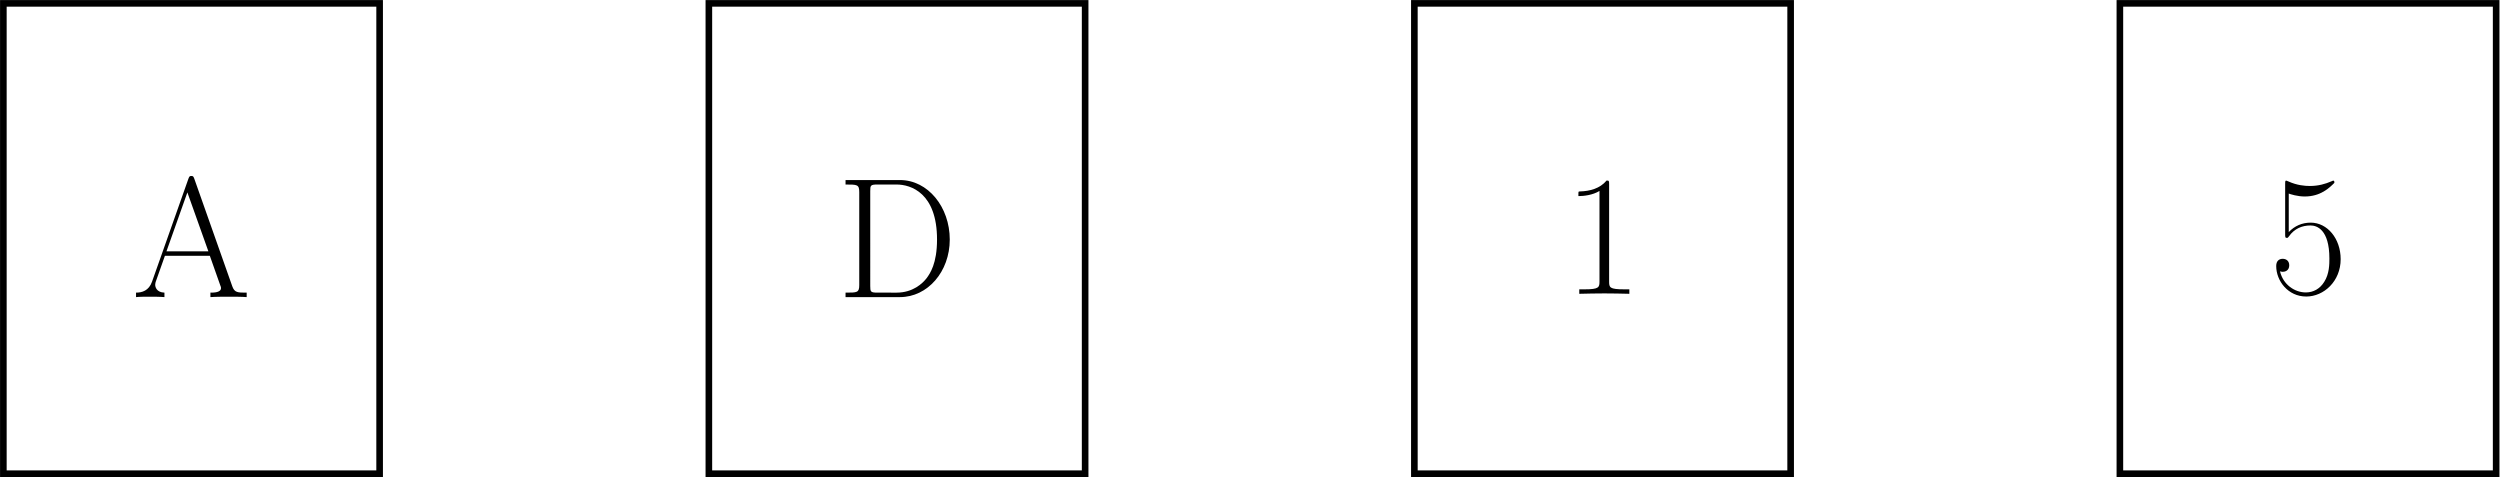
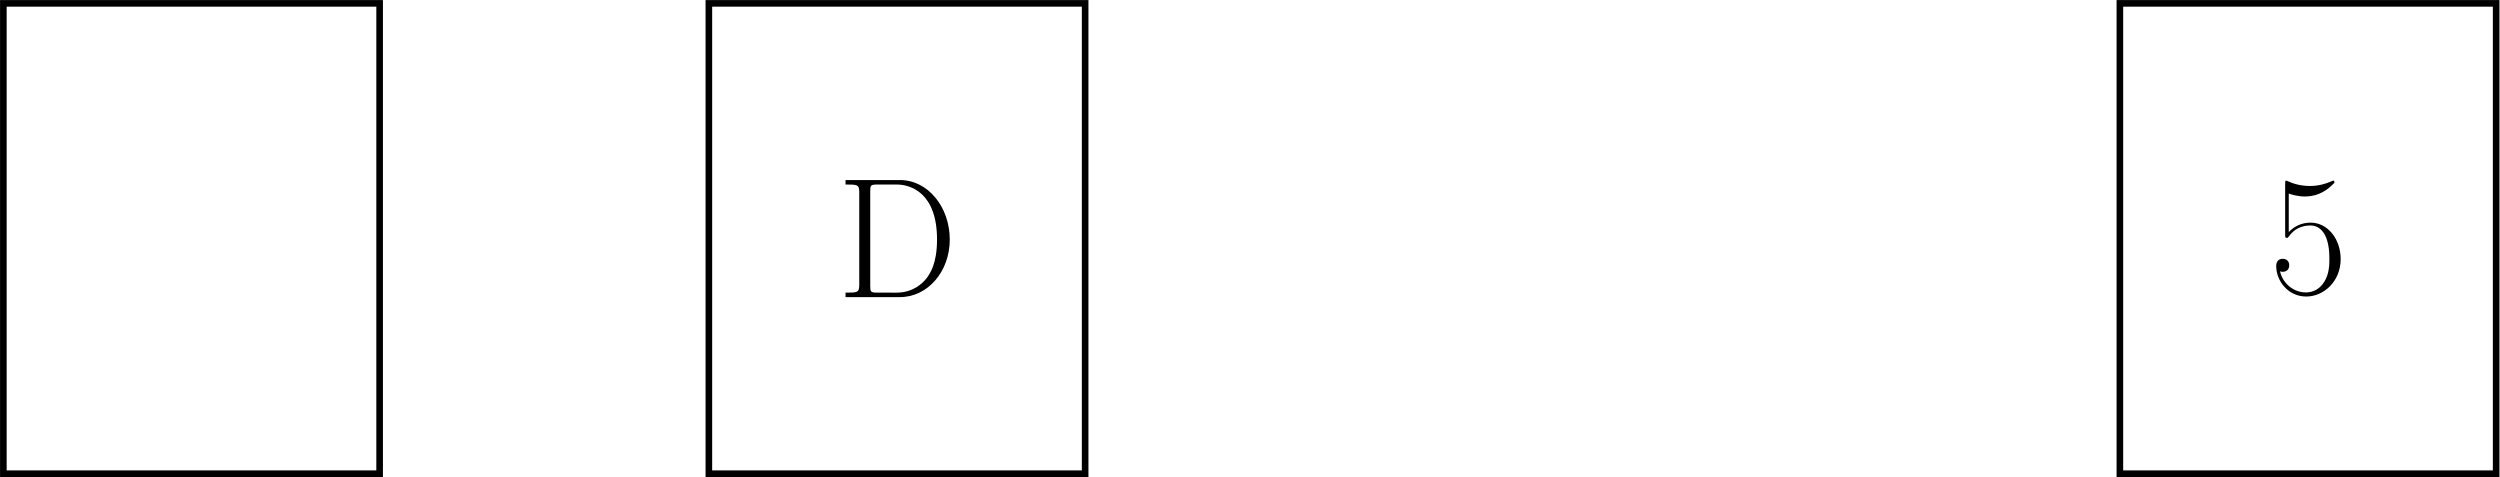
<svg xmlns="http://www.w3.org/2000/svg" version="1.1" id="svg1" width="401.692" height="76.653" viewBox="0 0 401.692 76.653">
  <defs id="defs1" />
  <g id="g1">
    <path id="path1" d="M -22.678,-28.347 H 22.678 V 28.347 H -22.678 Z" style="fill:none;stroke:#000000;stroke-width:0.797;stroke-linecap:butt;stroke-linejoin:miter;stroke-miterlimit:10;stroke-dasharray:none;stroke-opacity:1" transform="matrix(1.333,0,0,-1.333,30.768,38.327)" />
-     <path id="path2" d="m 7.501,-14.273 c -0.105,-0.27 -0.141,-0.328 -0.352,-0.328 -0.211,0 -0.246,0.059 -0.352,0.328 L 2.415,-1.874 c -0.387,1.113 -1.219,1.336 -1.934,1.336 V 7.109375e-4 C 0.845,-0.046 1.677,-0.046 2.064,-0.046 c 0.516,0 1.348,0 1.84,0.047 V -0.538 C 2.931,-0.574 2.79,-1.241 2.79,-1.488 c 0,-0.188 0.047,-0.293 0.082,-0.41 L 3.962,-4.98 h 5.414 l 1.242,3.516 c 0.105,0.246 0.105,0.293 0.105,0.375 0,0.551 -0.891,0.551 -1.277,0.551 V 7.109375e-4 C 10.044,-0.046 11.11,-0.046 11.755,-0.046 c 0.539,0 1.57,0 2.062,0.047 V -0.538 c -1.09,0 -1.465,0 -1.734,-0.762 z m -0.832,1.652 2.531,7.102 H 4.149 Z m 0,0" style="fill:#000000;fill-opacity:1;fill-rule:nonzero;stroke:none" aria-label="A" transform="matrix(1.333,0,0,1.333,21.217,47.737)" />
    <path id="path3" d="m 62.363,-28.347 h 45.355 V 28.347 H 62.363 Z" style="fill:none;stroke:#000000;stroke-width:0.797;stroke-linecap:butt;stroke-linejoin:miter;stroke-miterlimit:10;stroke-dasharray:none;stroke-opacity:1" transform="matrix(1.333,0,0,-1.333,30.768,38.327)" />
    <path id="path4" d="m 1.08,-14.109 v 0.539 c 1.418,0 1.652,0 1.652,0.926 v 11.18 c 0,0.926 -0.234,0.926 -1.652,0.926 V 7.109375e-4 h 6.562 c 3.328,0 6,-3.059 6,-6.938 0,-3.914 -2.625,-7.172 -6,-7.172 z m 3.844,13.57 c -0.832,0 -0.867,-0.105 -0.867,-0.809 V -12.773 c 0,-0.691 0.035,-0.797 0.867,-0.797 H 7.232 c 1.711,0 4.875,1.008 4.875,6.633 0,2.906 -0.844,4.09 -1.242,4.641 -0.492,0.645 -1.664,1.758 -3.633,1.758 z m 0,0" style="fill:#000000;fill-opacity:1;fill-rule:nonzero;stroke:none" aria-label="D" transform="matrix(1.333,0,0,1.333,134.42,47.737)" />
-     <path id="path5" d="m 147.403,-28.347 h 45.355 v 56.694 h -45.355 z" style="fill:none;stroke:#000000;stroke-width:0.797;stroke-linecap:butt;stroke-linejoin:miter;stroke-miterlimit:10;stroke-dasharray:none;stroke-opacity:1" transform="matrix(1.333,0,0,-1.333,30.768,38.327)" />
-     <path id="path6" d="m 5.497,-13.207 c 0,-0.434 -0.023,-0.445 -0.305,-0.445 -0.809,0.973 -2.027,1.277 -3.188,1.312 -0.059,0 -0.164,0 -0.188,0.047 -0.023,0.047 -0.023,0.082 -0.023,0.516 0.645,0 1.723,-0.117 2.543,-0.621 v 10.887 c 0,0.727 -0.035,0.973 -1.816,0.973 H 1.899 V 2.734375e-4 C 2.896,-0.023 3.927,-0.047 4.923,-0.047 c 0.984,0 2.016,0.023 3.012,0.047 V -0.539 H 7.313 c -1.781,0 -1.816,-0.223 -1.816,-0.973 z m 0,0" style="fill:#000000;fill-opacity:1;fill-rule:nonzero;stroke:none" aria-label="1" transform="matrix(1.333,0,0,1.333,251.221,47.207)" />
    <path id="path7" d="m 232.444,-28.347 h 45.355 v 56.694 h -45.355 z" style="fill:none;stroke:#000000;stroke-width:0.797;stroke-linecap:butt;stroke-linejoin:miter;stroke-miterlimit:10;stroke-dasharray:none;stroke-opacity:1" transform="matrix(1.333,0,0,-1.333,30.768,38.327)" />
    <path id="path8" d="m 2.357,-12.082 c 0.211,0.082 1.055,0.352 1.922,0.352 1.922,0 2.977,-1.043 3.574,-1.641 0,-0.164 0,-0.27 -0.129,-0.27 -0.012,0 -0.059,0 -0.223,0.082 -0.727,0.316 -1.57,0.562 -2.602,0.562 -0.621,0 -1.547,-0.082 -2.566,-0.539 -0.223,-0.105 -0.27,-0.105 -0.281,-0.105 -0.105,0 -0.129,0.023 -0.129,0.434 v 6 c 0,0.363 0,0.469 0.211,0.469 0.094,0 0.141,-0.035 0.246,-0.188 0.656,-0.926 1.57,-1.312 2.602,-1.312 0.727,0 2.273,0.445 2.273,3.984 0,0.656 0,1.852 -0.621,2.812 -0.516,0.844 -1.324,1.277 -2.215,1.277 -1.359,0 -2.742,-0.949 -3.117,-2.543 0.082,0.023 0.246,0.059 0.328,0.059 0.27,0 0.785,-0.141 0.785,-0.785 0,-0.551 -0.387,-0.785 -0.785,-0.785 -0.469,0 -0.785,0.293 -0.785,0.867 0,1.805 1.43,3.68 3.621,3.68 2.121,0 4.148,-1.84 4.148,-4.5 0,-2.484 -1.605,-4.406 -3.609,-4.406 -1.055,0 -1.945,0.398 -2.648,1.137 z m 0,0" style="fill:#000000;fill-opacity:1;fill-rule:nonzero;stroke:none" aria-label="5" transform="matrix(1.333,0,0,1.333,364.608,47.207)" />
  </g>
</svg>